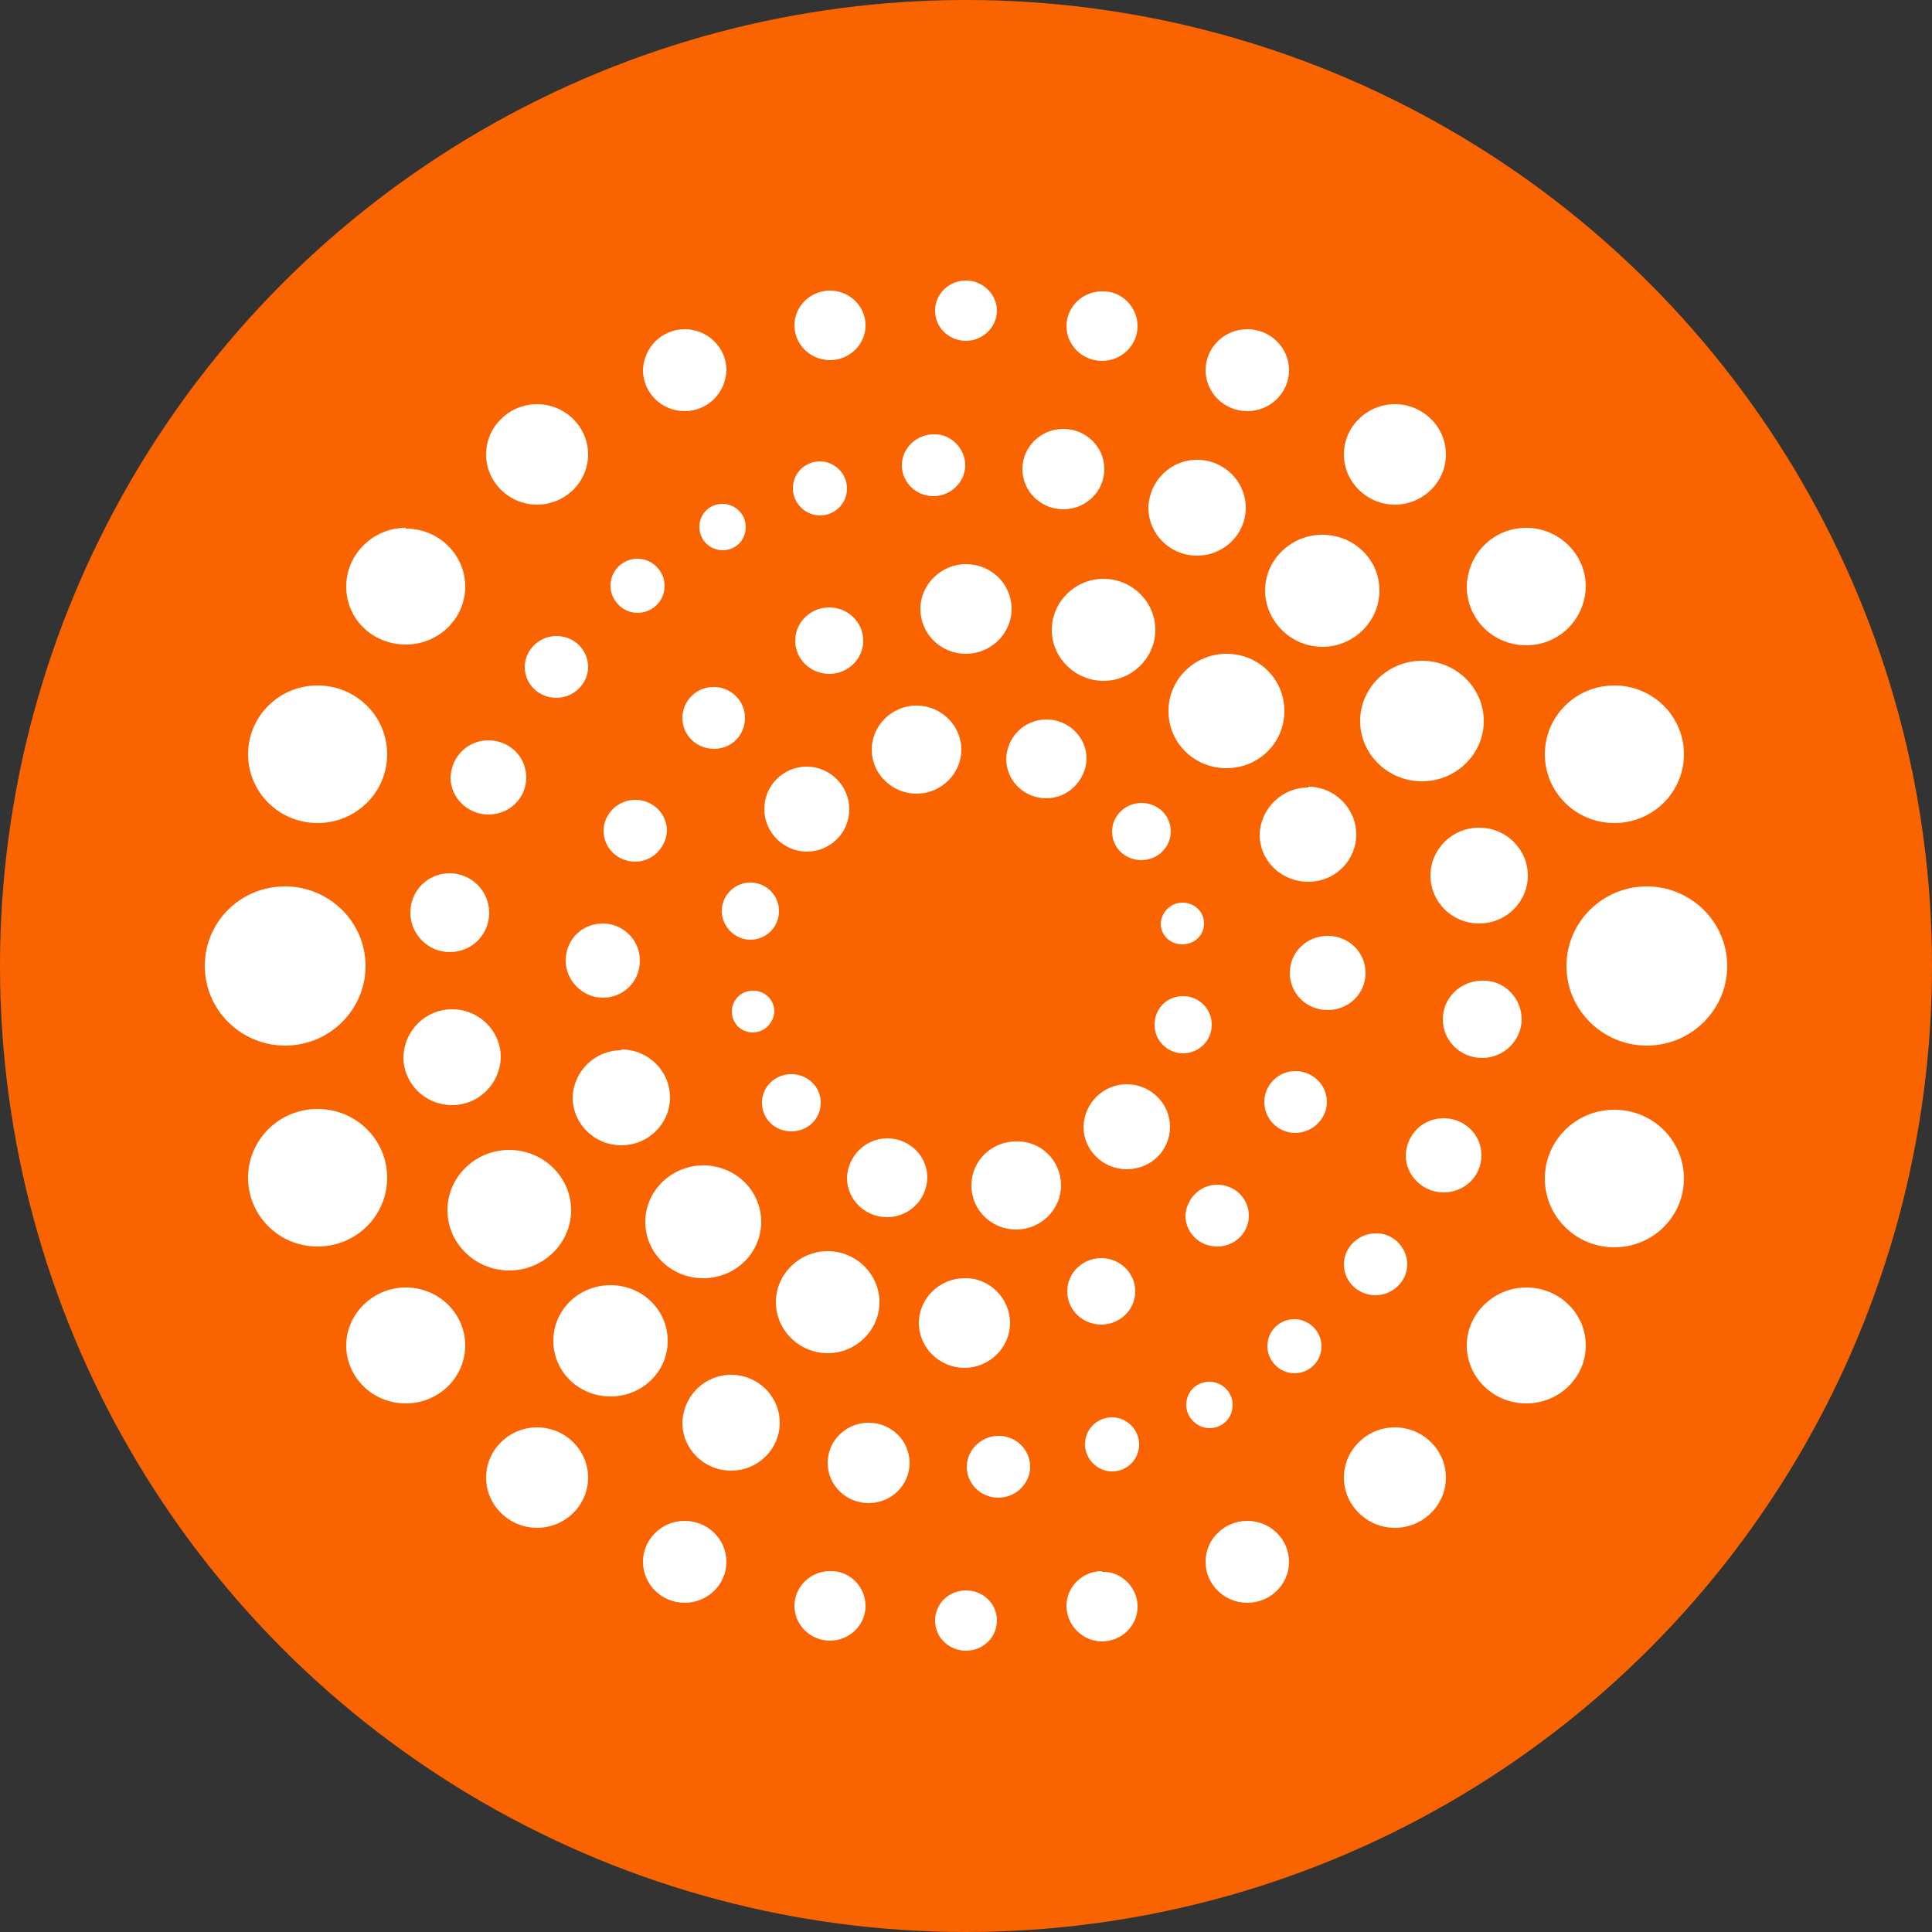
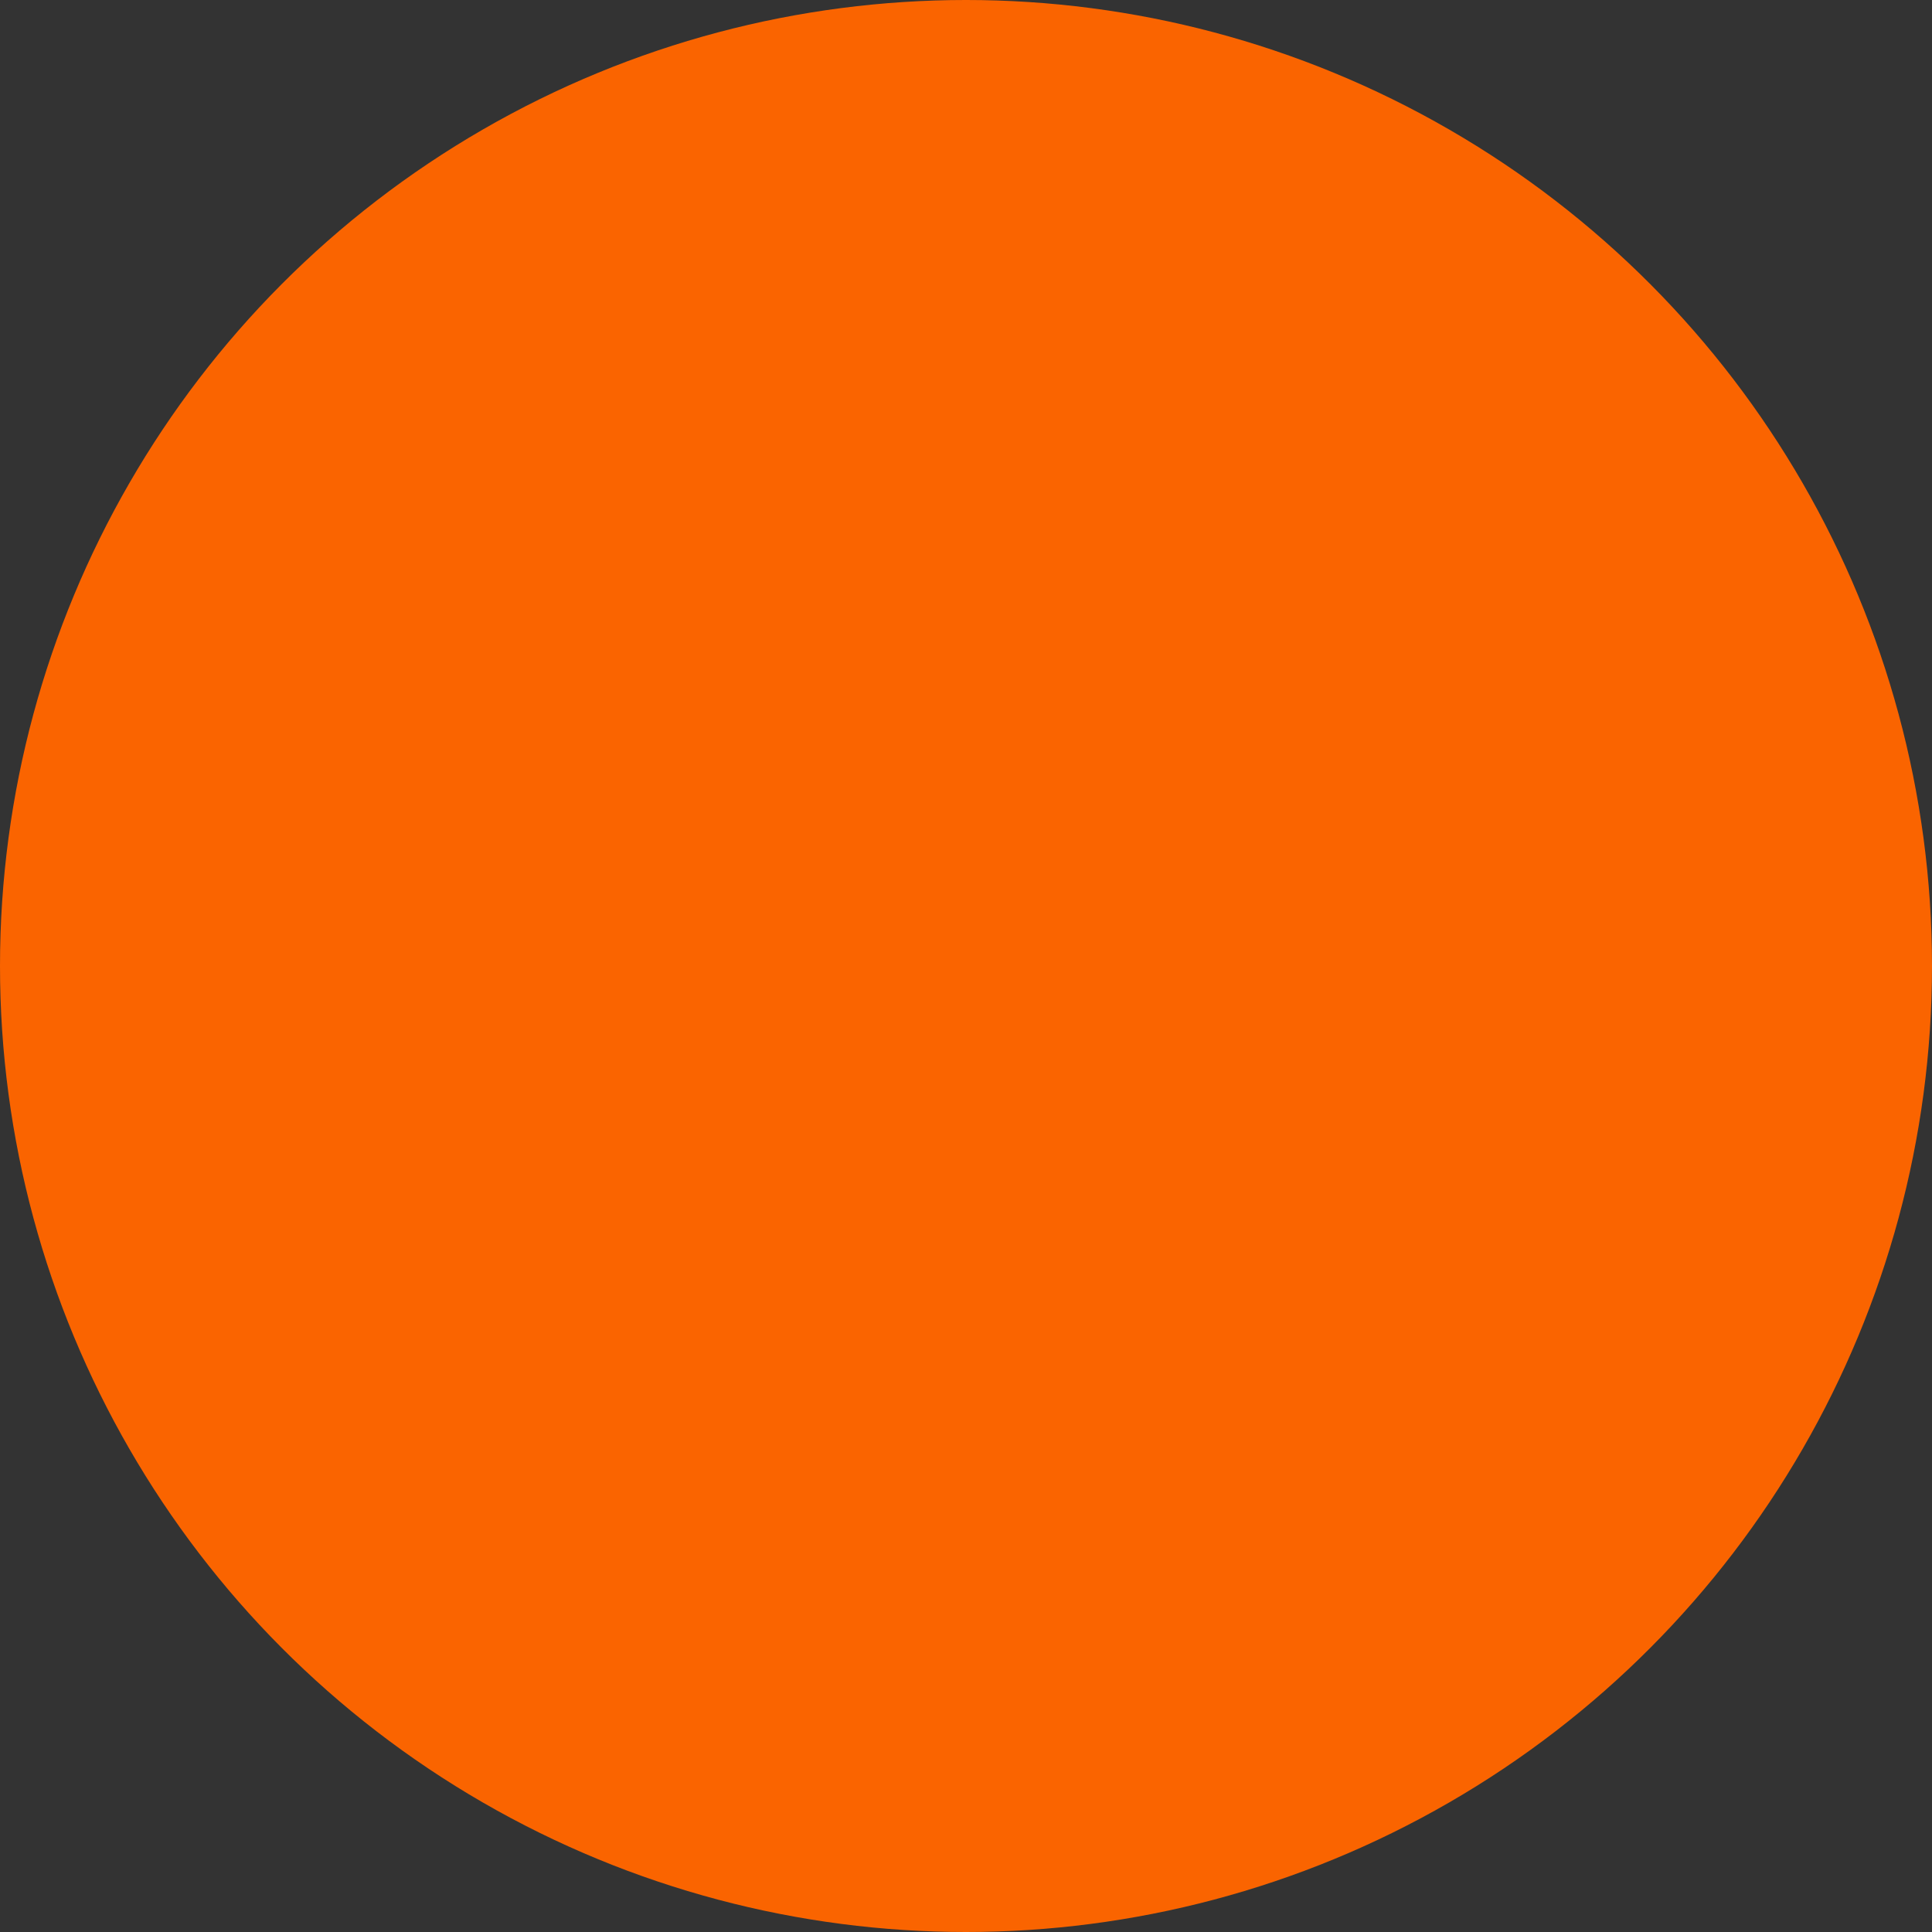
<svg xmlns="http://www.w3.org/2000/svg" version="1.1" viewBox="0 0 250 250">
  <rect x="0" y="0" width="250" height="250" fill="#333333" stroke="none" />
  <defs>
    <style>
      .cls-1 {
        fill: #fff;
      }

      .cls-2 {
        fill: #fa6400;
      }
    </style>
  </defs>
  <g>
    <g id="Layer_1">
      <circle class="cls-2" cx="125" cy="125" r="125" />
-       <path class="cls-1" d="M208.9,143.6c-5,0-9,4-9,8.9s4,8.9,9,8.9,9-4,9-8.9-4-8.9-9-8.9ZM197.5,166.6c-4.2,0-7.7,3.4-7.7,7.5s3.4,7.5,7.7,7.5,7.7-3.4,7.7-7.5-3.4-7.5-7.7-7.5ZM180.5,184.7c-3.6,0-6.6,2.9-6.6,6.5,0,0,0,0,0,0,0,3.6,3,6.5,6.6,6.5,0,0,0,0,0,0,3.6,0,6.6-2.9,6.6-6.5,0,0,0,0,0,0,0-3.6-3-6.5-6.6-6.5,0,0,0,0,0,0h0ZM161.4,196.8c-2.9,0-5.4,2.3-5.4,5.3,0,0,0,0,0,0,0,2.9,2.4,5.3,5.4,5.3s5.4-2.4,5.4-5.3c0-2.9-2.4-5.3-5.4-5.3h0ZM142.6,203.3c-2.5,0-4.6,2-4.6,4.5,0,2.5,2.1,4.6,4.6,4.6s4.6-2,4.6-4.5c0-2.5-2.1-4.6-4.6-4.5,0,0,0,0,0,0h0ZM125,205.8c-2.2,0-4,1.7-4,3.9h0c0,2.2,1.8,3.9,4,3.9,0,0,0,0,0,0,2.2,0,4-1.7,4-3.9h0c0-2.2-1.8-3.9-4-3.9ZM107.4,203.3c-2.5,0-4.6,2-4.6,4.5,0,0,0,0,0,0,0,2.5,2.1,4.5,4.6,4.5s4.6-2,4.6-4.5c0-2.5-2.1-4.6-4.6-4.5,0,0,0,0,0,0ZM88.6,196.8c-3,0-5.4,2.4-5.4,5.3s2.4,5.3,5.4,5.3,5.4-2.4,5.4-5.3-2.4-5.3-5.4-5.3h0ZM69.5,184.7c-3.6,0-6.6,2.9-6.6,6.5,0,3.6,3,6.5,6.6,6.5,3.6,0,6.6-2.9,6.6-6.5,0,0,0,0,0,0,0-3.6-3-6.5-6.6-6.5ZM52.5,166.6c-4.2,0-7.7,3.4-7.7,7.5s3.4,7.5,7.7,7.5,7.7-3.4,7.7-7.5-3.4-7.5-7.7-7.5ZM41.1,143.5c-5,0-9,4-9,8.9s4,8.9,9,8.9,9-4,9-8.9-4-8.9-9-8.9ZM36.9,114.7c-5.8,0-10.4,4.6-10.4,10.3s4.7,10.3,10.4,10.3,10.4-4.6,10.4-10.3-4.7-10.3-10.4-10.3ZM41.1,88.7c-5,0-9,4-9,8.9s4,8.9,9,8.9,9-4,9-8.9-4-8.9-9-8.9ZM52.5,68.3c-4.2,0-7.7,3.4-7.7,7.6s3.4,7.5,7.7,7.5,7.7-3.4,7.7-7.5-3.4-7.5-7.7-7.5ZM69.5,52.3c-3.6,0-6.6,2.9-6.6,6.5,0,3.6,3,6.5,6.6,6.5,3.6,0,6.6-2.9,6.6-6.5,0,0,0,0,0,0,0-3.6-3-6.5-6.6-6.5ZM88.6,42.6c-2.9,0-5.3,2.3-5.4,5.3,0,2.9,2.4,5.3,5.4,5.3,2.9,0,5.3-2.3,5.4-5.3,0-2.9-2.4-5.3-5.4-5.3,0,0,0,0,0,0ZM107.4,37.6c-2.5,0-4.6,2-4.6,4.5s2.1,4.5,4.6,4.5,4.6-2,4.6-4.5-2.1-4.5-4.6-4.5ZM125,36.3c-2.2,0-4,1.7-4,3.9s1.8,3.9,4,3.9,4-1.8,4-3.9-1.8-3.9-4-3.9ZM142.6,37.7c-2.5,0-4.6,2-4.6,4.5h0c0,2.5,2.1,4.5,4.6,4.5s4.6-2,4.6-4.5c0-2.5-2.1-4.6-4.6-4.5ZM161.4,42.6c-3,0-5.4,2.4-5.4,5.3s2.4,5.3,5.4,5.3,5.4-2.4,5.4-5.3c0-2.9-2.4-5.3-5.4-5.3ZM180.5,52.3c-3.6,0-6.6,2.9-6.6,6.5h0c0,3.6,3,6.5,6.6,6.5,3.6,0,6.6-2.9,6.6-6.5,0-3.6-3-6.5-6.6-6.5h0ZM197.5,68.3c-4.2,0-7.6,3.3-7.7,7.6,0,4.2,3.4,7.6,7.7,7.6,4.2,0,7.6-3.3,7.7-7.6,0-4.2-3.5-7.6-7.7-7.6h0ZM208.9,88.7c-5,0-9,4-9,8.9s4,8.9,9,8.9,9-4,9-8.9-4-8.9-9-8.9ZM167.6,138.6c-2.2,0-4,1.8-4,4,0,2.2,1.8,4,4,4s4.1-1.8,4.1-4c0-2.2-1.8-4-4.1-4h0ZM157.5,153.3c-2.2,0-4,1.8-4.1,4h0c0,2.2,1.8,4,4.1,4s4.1-1.8,4.1-4c0-2.2-1.8-4-4.1-4h0ZM142.5,162.8c-2.4,0-4.4,1.9-4.4,4.3s2,4.3,4.4,4.3,4.4-1.9,4.4-4.3-2-4.3-4.4-4.3ZM124.8,165.4c-3.2,0-5.9,2.6-5.9,5.8h0c0,3.2,2.7,5.8,5.9,5.8s5.9-2.6,5.9-5.8c0-3.2-2.7-5.9-5.9-5.8,0,0,0,0,0,0h0ZM107.1,161.9c-3.7,0-6.7,3-6.7,6.6s3,6.6,6.7,6.6,6.7-3,6.7-6.6-3-6.6-6.7-6.6ZM91,150.8c-4.1,0-7.5,3.3-7.5,7.3s3.3,7.3,7.5,7.3,7.5-3.3,7.5-7.3-3.3-7.3-7.5-7.3ZM80.4,135.9c-3.4,0-6.2,2.7-6.3,6.1,0,0,0,0,0,0,0,3.4,2.8,6.2,6.3,6.2s6.3-2.8,6.3-6.2c0-3.4-2.8-6.2-6.3-6.2h0ZM78,119.5c-2.7,0-4.8,2.1-4.8,4.8,0,0,0,0,0,0,0,2.6,2.2,4.8,4.8,4.8,2.7,0,4.8-2.1,4.8-4.8,0-2.7-2.2-4.8-4.8-4.8h0ZM82.2,103.5c-2.2,0-4.1,1.8-4.1,4,0,0,0,0,0,0,0,2.2,1.8,4,4.1,4,2.2,0,4-1.8,4.1-4,0,0,0,0,0,0,0-2.2-1.8-4-4.1-4,0,0,0,0,0,0h0ZM92.3,88.9c-2.2,0-4,1.8-4,4,0,2.2,1.8,4,4.1,4s4-1.8,4-4c0-2.2-1.8-4-4-4h0ZM107.3,78.6c-2.4,0-4.4,1.9-4.4,4.3s2,4.3,4.4,4.3,4.4-1.9,4.4-4.3-2-4.3-4.4-4.3h0ZM125,73c-3.2,0-5.9,2.6-5.9,5.8h0c0,3.2,2.6,5.8,5.9,5.8,3.2,0,5.9-2.6,5.9-5.8,0,0,0,0,0,0,0-3.2-2.6-5.8-5.9-5.8ZM142.8,74.9c-3.7,0-6.7,3-6.7,6.6s3,6.6,6.7,6.6,6.7-3,6.7-6.6-3-6.6-6.7-6.6ZM158.7,84.6c-4.1,0-7.5,3.3-7.5,7.4s3.3,7.4,7.5,7.4,7.5-3.3,7.5-7.4-3.3-7.4-7.5-7.4ZM169.3,101.9c-3.4,0-6.2,2.7-6.3,6.1,0,0,0,0,0,0,0,3.4,2.8,6.1,6.3,6.1s6.2-2.8,6.2-6.1c0-3.4-2.8-6.2-6.2-6.2h0ZM153.1,128.9c-2.1,0-3.7,1.6-3.7,3.7s1.7,3.7,3.7,3.7,3.7-1.6,3.7-3.7-1.7-3.7-3.7-3.7h0ZM145.8,140.3c-3,0-5.5,2.4-5.6,5.5h0c0,3,2.5,5.5,5.6,5.5s5.6-2.4,5.6-5.5c0-3-2.5-5.5-5.6-5.5ZM131.5,147.7c-3.2,0-5.8,2.5-5.8,5.7,0,3.2,2.6,5.7,5.8,5.7s5.8-2.6,5.8-5.7c0-3.2-2.6-5.8-5.8-5.7ZM114.8,147.3c-2.8,0-5.1,2.3-5.2,5.1h0c0,2.8,2.3,5.1,5.2,5.1,2.8,0,5.1-2.2,5.2-5.1,0-2.8-2.3-5.1-5.2-5.1h0ZM102.4,139c-2.1,0-3.8,1.6-3.8,3.7h0c0,2.1,1.7,3.7,3.8,3.7,2.1,0,3.8-1.6,3.8-3.7,0,0,0,0,0,0,0-2.1-1.7-3.7-3.8-3.7,0,0,0,0,0,0ZM97.4,128.2c-1.5,0-2.7,1.2-2.7,2.7h0c0,1.5,1.2,2.7,2.7,2.7,1.5,0,2.7-1.2,2.8-2.7,0,0,0,0,0,0,0-1.5-1.2-2.7-2.7-2.7,0,0,0,0,0,0ZM97.1,114.2c-2,0-3.7,1.6-3.7,3.7,0,0,0,0,0,0,0,2,1.7,3.7,3.7,3.7s3.7-1.6,3.7-3.7-1.7-3.7-3.7-3.7ZM104.4,99.2c-3,0-5.5,2.4-5.5,5.5,0,3,2.5,5.5,5.5,5.5,3,0,5.5-2.4,5.5-5.5,0-3-2.5-5.5-5.5-5.5ZM118.6,91.3c-3.2,0-5.8,2.6-5.8,5.7s2.6,5.7,5.8,5.7,5.8-2.6,5.8-5.7-2.6-5.7-5.8-5.7ZM135.4,93.1c-2.8,0-5.1,2.2-5.2,5.1,0,0,0,0,0,0,0,2.8,2.3,5.1,5.2,5.1,2.8,0,5.1-2.3,5.2-5.1h0c0-2.8-2.3-5.1-5.2-5.1,0,0,0,0,0,0ZM147.7,103.9c-2.1,0-3.8,1.7-3.8,3.7,0,2.1,1.7,3.7,3.8,3.7s3.8-1.7,3.8-3.7c0-2.1-1.7-3.7-3.8-3.7h0ZM153,116.8c-1.5,0-2.7,1.2-2.8,2.7,0,0,0,0,0,0,0,1.5,1.2,2.7,2.8,2.7s2.8-1.2,2.8-2.7c0-1.5-1.2-2.7-2.8-2.7h0s0,0,0,0ZM171.8,121.1c-2.7,0-4.9,2.1-4.9,4.8s2.2,4.8,4.9,4.8,4.9-2.1,4.9-4.8c0-2.7-2.2-4.8-4.9-4.8ZM191.8,126.9c-2.8,0-5.1,2.2-5.1,5h0c0,2.8,2.3,5,5.1,5s5.1-2.3,5.1-5c0-2.8-2.3-5.1-5.1-5h0ZM186.8,144.7c-2.7,0-4.8,2.1-4.9,4.8h0c0,2.6,2.2,4.8,4.9,4.8s4.9-2.1,4.9-4.8c0-2.7-2.2-4.8-4.9-4.8,0,0,0,0,0,0h0ZM178,159.6c-2.2,0-4.1,1.8-4.1,4h0c0,2.2,1.8,4,4.1,4,2.2,0,4.1-1.8,4.1-4h0c0-2.2-1.9-4.1-4.1-4h0,0ZM167.5,170.7c-1.9,0-3.5,1.5-3.5,3.5,0,1.9,1.6,3.5,3.5,3.5,1.9,0,3.5-1.5,3.5-3.5h0c0-1.9-1.6-3.5-3.5-3.5h0ZM156.5,178.8c-1.7,0-3,1.3-3,3,0,0,0,0,0,0,0,1.6,1.4,3,3,3,1.7,0,3-1.3,3-3h0c0-1.7-1.4-3-3-3,0,0,0,0,0,0ZM143.9,183.4c-1.9,0-3.5,1.5-3.5,3.5h0c0,1.9,1.6,3.5,3.5,3.5,1.9,0,3.5-1.5,3.5-3.5,0,0,0,0,0,0,0-1.9-1.6-3.5-3.5-3.5ZM129.2,185.8c-2.2,0-4.1,1.8-4.1,4h0c0,2.2,1.8,4,4.1,4,2.2,0,4.1-1.8,4.1-4,0,0,0,0,0,0,0-2.2-1.8-4-4.1-4,0,0,0,0,0,0ZM112.4,184.1c-2.9,0-5.3,2.3-5.3,5.2h0c0,2.9,2.4,5.2,5.3,5.2s5.3-2.3,5.3-5.2c0-2.9-2.4-5.2-5.3-5.2,0,0,0,0,0,0h0ZM94.6,177.9c-3.4,0-6.2,2.7-6.3,6.2,0,3.4,2.8,6.2,6.3,6.2s6.3-2.8,6.3-6.2c0-3.4-2.8-6.2-6.3-6.2h0ZM79,166.3c-4.1,0-7.4,3.2-7.4,7.2s3.3,7.2,7.4,7.2,7.4-3.2,7.4-7.2-3.3-7.2-7.4-7.2h0ZM65.9,148.8c-4.4,0-8,3.5-8,7.8s3.6,7.8,8,7.8,8-3.5,8-7.8-3.6-7.8-8-7.8ZM58.5,130.6c-3.4,0-6.2,2.7-6.3,6.2,0,0,0,0,0,0,0,3.4,2.8,6.2,6.3,6.2,3.4,0,6.2-2.7,6.3-6.2,0-3.4-2.8-6.2-6.3-6.2ZM58.2,113c-2.8,0-5.1,2.2-5.1,5.1,0,2.8,2.3,5.1,5.1,5.1,2.8,0,5.1-2.2,5.1-5.1,0,0,0,0,0,0,0-2.8-2.3-5.1-5.1-5.1ZM63.2,95.8c-2.7,0-4.8,2.1-4.9,4.8,0,0,0,0,0,0,0,2.6,2.2,4.8,4.9,4.8s4.9-2.1,4.9-4.8c0-2.7-2.2-4.8-4.9-4.8h0ZM72,82.3c-2.2,0-4.1,1.8-4.1,4,0,0,0,0,0,0,0,2.2,1.8,4,4.1,4,2.2,0,4.1-1.8,4.1-4,0,0,0,0,0,0,0-2.2-1.8-4-4.1-4,0,0,0,0,0,0ZM82.5,72.3c-1.9,0-3.5,1.5-3.5,3.5h0c0,1.9,1.6,3.5,3.5,3.5,1.9,0,3.5-1.5,3.5-3.5h0c0-1.9-1.6-3.5-3.5-3.5h0ZM93.5,65.2c-1.7,0-3,1.3-3,3,0,1.7,1.4,3,3,3,1.7,0,3-1.3,3-3,0-1.7-1.4-3-3-3ZM106.1,59.7c-1.9,0-3.5,1.5-3.5,3.5h0c0,1.9,1.6,3.5,3.5,3.5,1.9,0,3.5-1.5,3.5-3.5,0-1.9-1.6-3.5-3.5-3.5,0,0,0,0,0,0h0ZM120.8,56.2c-2.2,0-4.1,1.8-4.1,4,0,2.2,1.8,4,4.1,4,2.2,0,4.1-1.8,4.1-4,0-2.2-1.9-4.1-4.1-4,0,0,0,0,0,0h0ZM137.6,55.5c-2.9,0-5.3,2.3-5.3,5.2s2.4,5.2,5.3,5.2,5.3-2.3,5.3-5.2-2.4-5.2-5.3-5.2ZM154.9,59.5c-3.4,0-6.2,2.7-6.3,6.2,0,3.4,2.8,6.2,6.3,6.2,3.4,0,6.3-2.7,6.3-6.2h0c0-3.4-2.8-6.2-6.3-6.2ZM171.1,69.2c-4.1,0-7.4,3.3-7.4,7.2s3.3,7.3,7.4,7.3,7.4-3.3,7.4-7.3-3.3-7.2-7.4-7.2ZM184,85.5c-4.4,0-8,3.5-8,7.8s3.6,7.8,8,7.8,8-3.5,8-7.8-3.6-7.8-8-7.8ZM191.4,107.1c-3.5,0-6.3,2.8-6.3,6.2s2.8,6.2,6.3,6.2,6.3-2.8,6.3-6.2-2.8-6.2-6.3-6.2h0ZM223.5,125c0,5.7-4.7,10.3-10.4,10.3s-10.4-4.6-10.4-10.3,4.7-10.3,10.4-10.3,10.4,4.6,10.4,10.3Z" />
    </g>
  </g>
</svg>